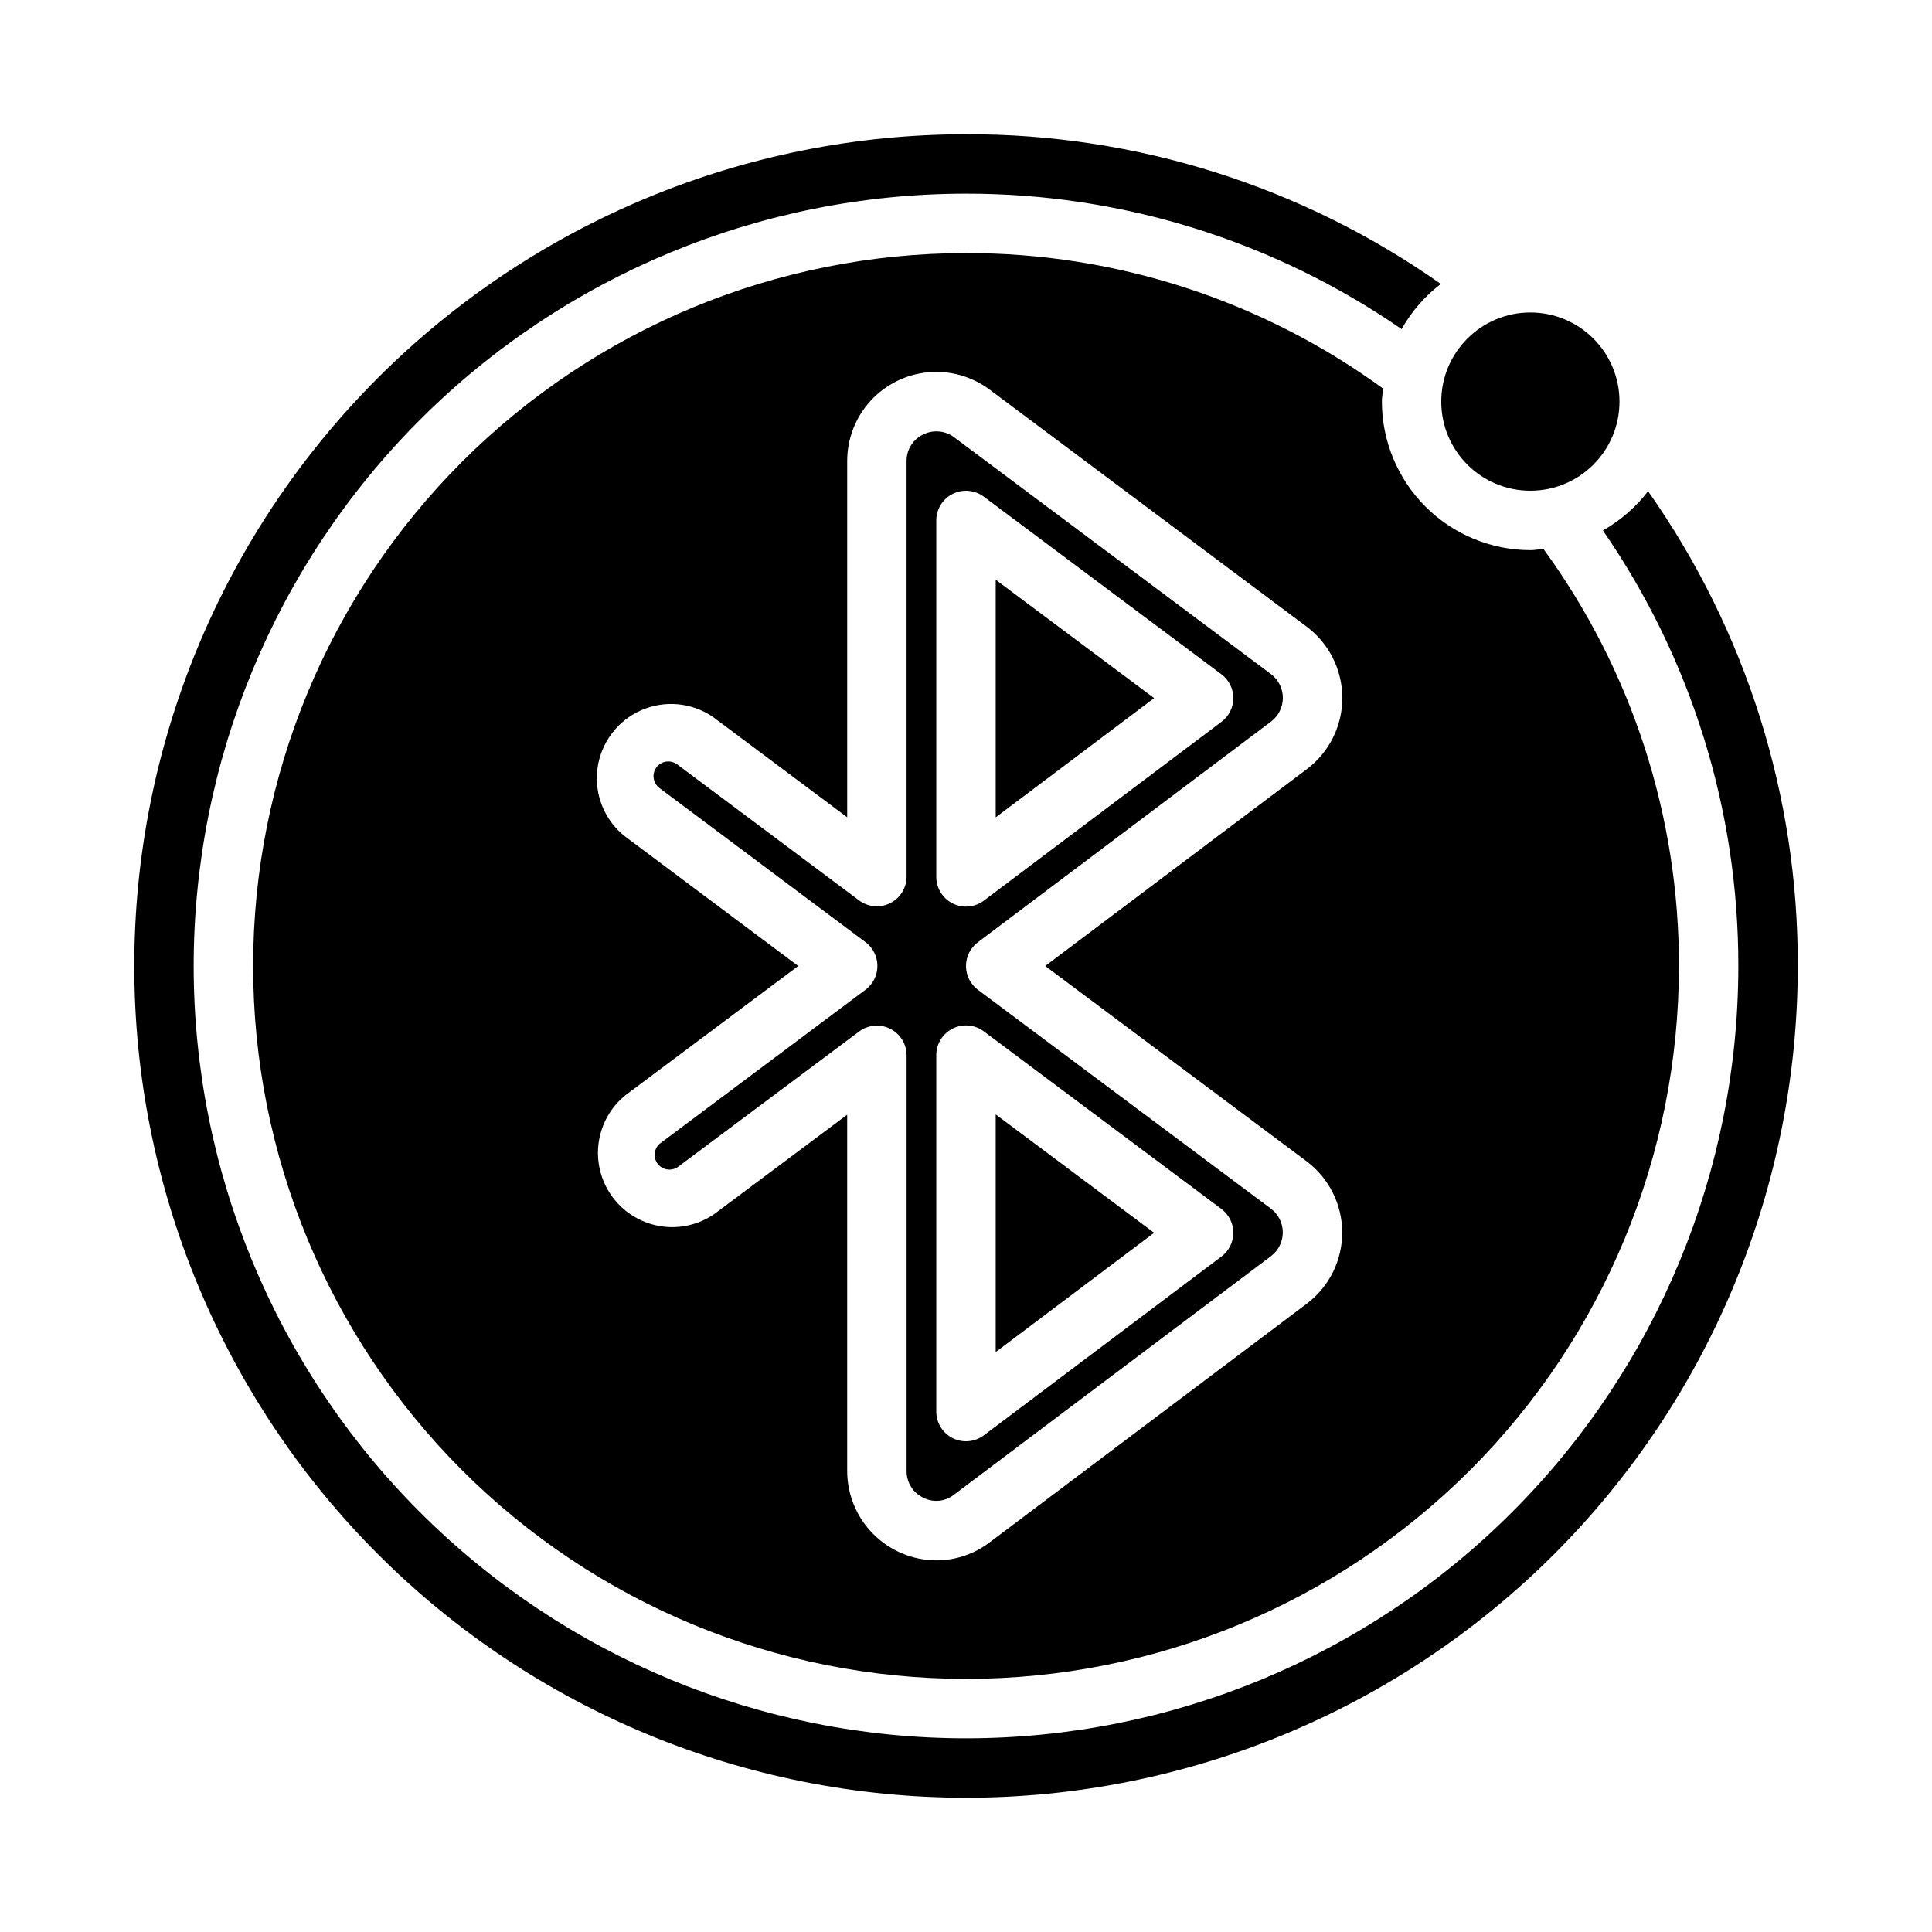
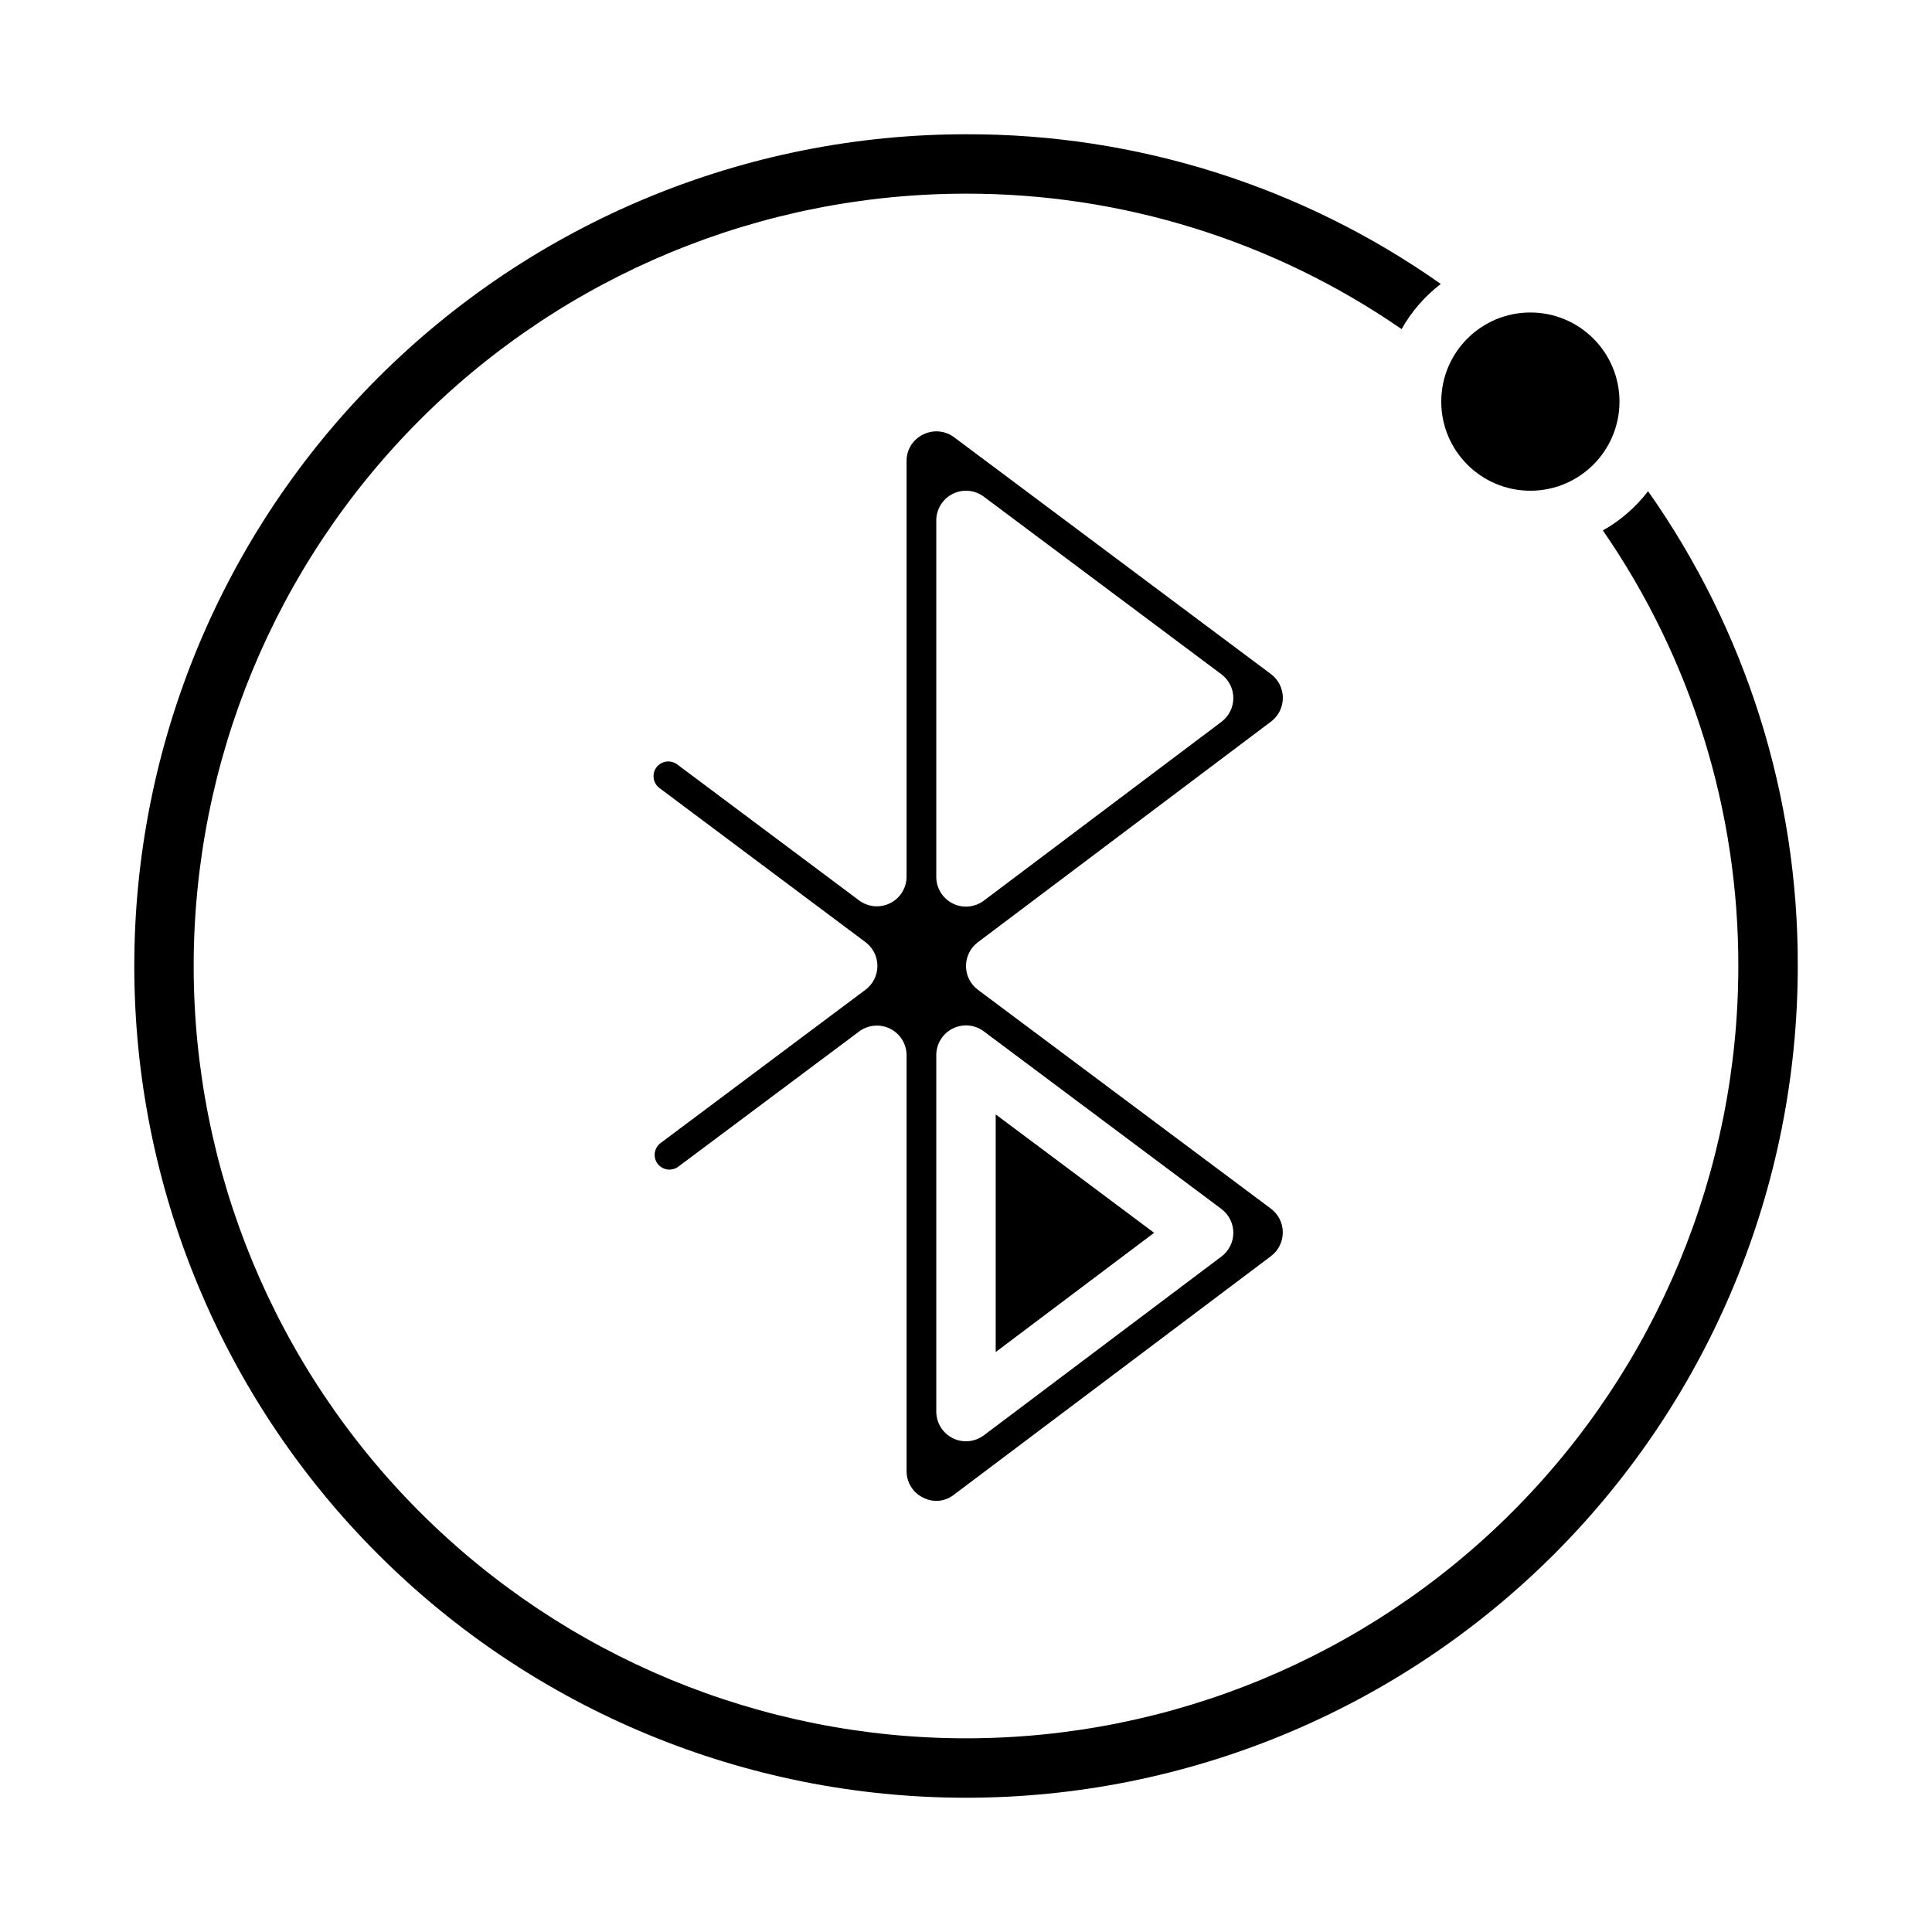
<svg xmlns="http://www.w3.org/2000/svg" fill="#000000" width="800px" height="800px" version="1.1" viewBox="144 144 512 512">
  <g>
-     <path d="m407.87 360.61 41.98-31.598-41.98-31.379z" />
    <path d="m407.87 439.33v62.977l41.98-31.602z" />
    <path d="m580.75 274.18c-3.25 4.234-7.32 7.769-11.969 10.391 23.43 33.93 35.949 74.195 35.891 115.43 0 54.281-21.562 106.34-59.949 144.72-38.383 38.387-90.441 59.949-144.72 59.949-54.285 0-106.34-21.562-144.73-59.949-38.383-38.383-59.949-90.441-59.949-144.72 0-54.285 21.566-106.34 59.949-144.73 38.383-38.383 90.441-59.949 144.73-59.949 41.23-0.059 81.496 12.461 115.43 35.891 2.621-4.648 6.156-8.719 10.391-11.965-36.816-25.941-80.781-39.801-125.82-39.668-58.461 0-114.52 23.223-155.86 64.559s-64.559 97.398-64.559 155.86c0 58.457 23.223 114.52 64.559 155.86 41.336 41.336 97.398 64.559 155.86 64.559 58.457 0 114.52-23.223 155.86-64.559 41.336-41.336 64.559-97.398 64.559-155.86 0.137-45.039-13.727-89.004-39.664-125.82z" />
    <path d="m396.85 259.88c-2.398-1.805-5.621-2.07-8.285-0.691-2.664 1.305-4.34 4.023-4.312 6.992v110.13c0 2.981-1.684 5.707-4.352 7.039-2.668 1.336-5.859 1.047-8.242-0.742l-48.215-36.047h-0.004c-0.887-0.656-2.012-0.906-3.098-0.691-1.082 0.215-2.027 0.875-2.602 1.816-1.02 1.727-0.582 3.941 1.016 5.148l54.617 40.855c1.984 1.488 3.148 3.82 3.148 6.301 0 2.477-1.164 4.809-3.148 6.297l-54.316 40.637v-0.004c-1.641 1.238-2.051 3.531-0.945 5.262 0.594 0.902 1.531 1.523 2.598 1.715 1.066 0.191 2.16-0.066 3.031-0.707l47.918-35.816v-0.004c2.383-1.789 5.574-2.074 8.242-0.742 2.668 1.332 4.352 4.059 4.352 7.039v110.16c-0.027 3.019 1.699 5.781 4.426 7.082 2.625 1.355 5.797 1.047 8.113-0.785l84.043-63.242v-0.004c1.977-1.496 3.129-3.832 3.117-6.312-0.012-2.477-1.191-4.805-3.18-6.281l-77.625-57.984c-1.984-1.488-3.148-3.82-3.148-6.297 0-2.481 1.164-4.812 3.148-6.301l77.703-58.488c1.977-1.496 3.129-3.836 3.117-6.312-0.012-2.477-1.191-4.805-3.18-6.281zm7.871 157.44 62.977 47.074c1.98 1.488 3.148 3.82 3.148 6.297 0 2.481-1.168 4.812-3.148 6.301l-62.977 47.391v-0.004c-2.387 1.789-5.578 2.078-8.246 0.746-2.664-1.336-4.352-4.059-4.352-7.043v-94.465c0-2.981 1.688-5.707 4.352-7.039 2.668-1.336 5.859-1.047 8.246 0.742zm62.977-82.027-62.977 47.391c-2.387 1.789-5.578 2.078-8.246 0.742-2.664-1.332-4.352-4.059-4.352-7.039v-94.465c0-2.981 1.688-5.707 4.352-7.039 2.668-1.336 5.859-1.047 8.246 0.742l62.977 47.074c1.98 1.488 3.148 3.82 3.148 6.297 0 2.477-1.168 4.812-3.148 6.297z" />
-     <path d="m510.21 250.43c0-1.172 0.242-2.281 0.348-3.434-32.105-23.406-70.824-35.988-110.55-35.926-50.109 0-98.164 19.906-133.59 55.336s-55.336 83.484-55.336 133.59c0 50.105 19.906 98.16 55.336 133.59 35.43 35.434 83.484 55.336 133.59 55.336 50.105 0 98.16-19.902 133.59-55.336 35.434-35.43 55.336-83.484 55.336-133.59 0.062-39.73-12.52-78.453-35.926-110.55-1.148 0.102-2.258 0.348-3.434 0.348v-0.004c-10.434-0.012-20.438-4.164-27.816-11.539-7.379-7.379-11.531-17.387-11.543-27.82zm-20.012 201.28c5.961 4.441 9.48 11.43 9.504 18.863 0.02 7.434-3.461 14.445-9.395 18.922l-84.008 63.219c-4.066 3.117-9.047 4.801-14.172 4.797-6.266-0.027-12.27-2.531-16.695-6.973-4.426-4.438-6.914-10.449-6.918-16.715v-94.418l-35.328 26.41h-0.004c-5.641 3.824-12.855 4.457-19.074 1.672-6.223-2.781-10.559-8.582-11.469-15.336-0.91-6.75 1.738-13.496 7-17.824l45.895-34.328-46.191-34.559h-0.004c-5.262-4.332-7.91-11.074-7-17.824 0.91-6.754 5.25-12.555 11.469-15.34 6.219-2.781 13.438-2.148 19.078 1.676l35.629 26.637v-94.414c0-5.879 2.191-11.543 6.144-15.891s9.387-7.066 15.238-7.621c5.852-0.555 11.699 1.09 16.402 4.617l83.93 62.754c5.961 4.445 9.48 11.434 9.504 18.867 0.02 7.434-3.457 14.441-9.395 18.922l-69.344 52.176z" />
    <path d="m573.18 250.43c0 13.043-10.574 23.617-23.617 23.617-13.043 0-23.617-10.574-23.617-23.617 0-13.043 10.574-23.617 23.617-23.617 13.043 0 23.617 10.574 23.617 23.617" />
  </g>
</svg>